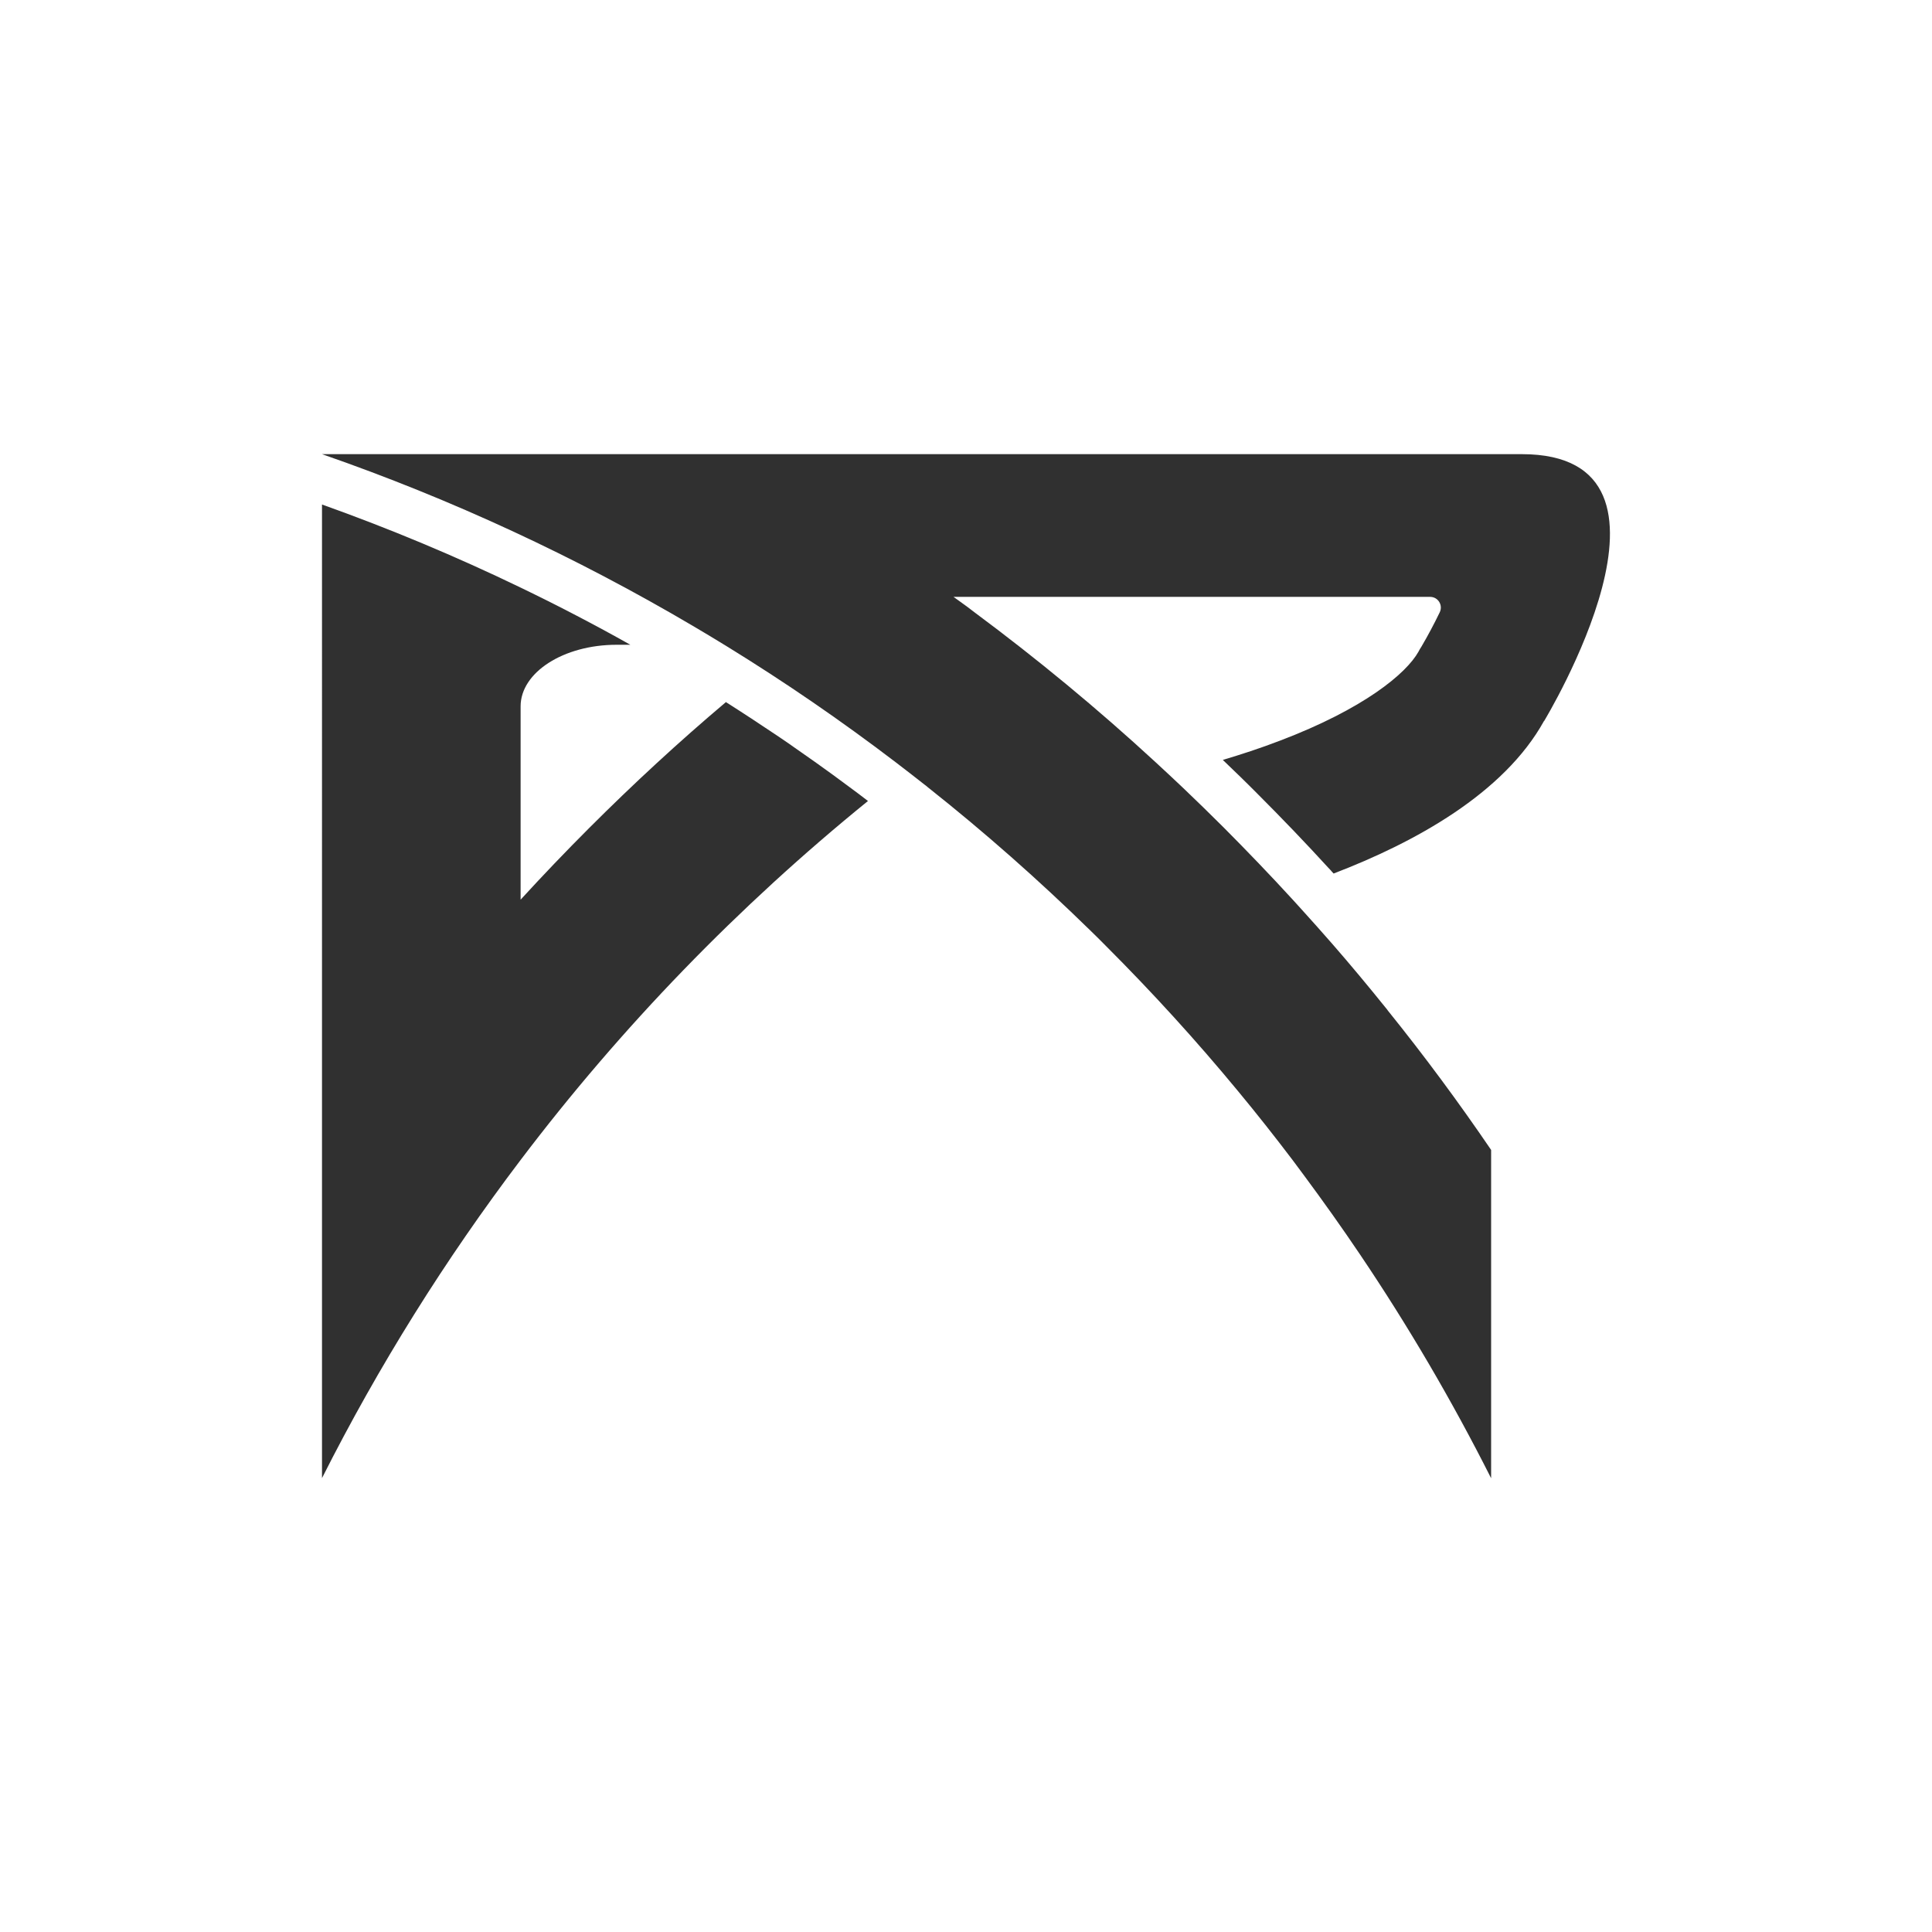
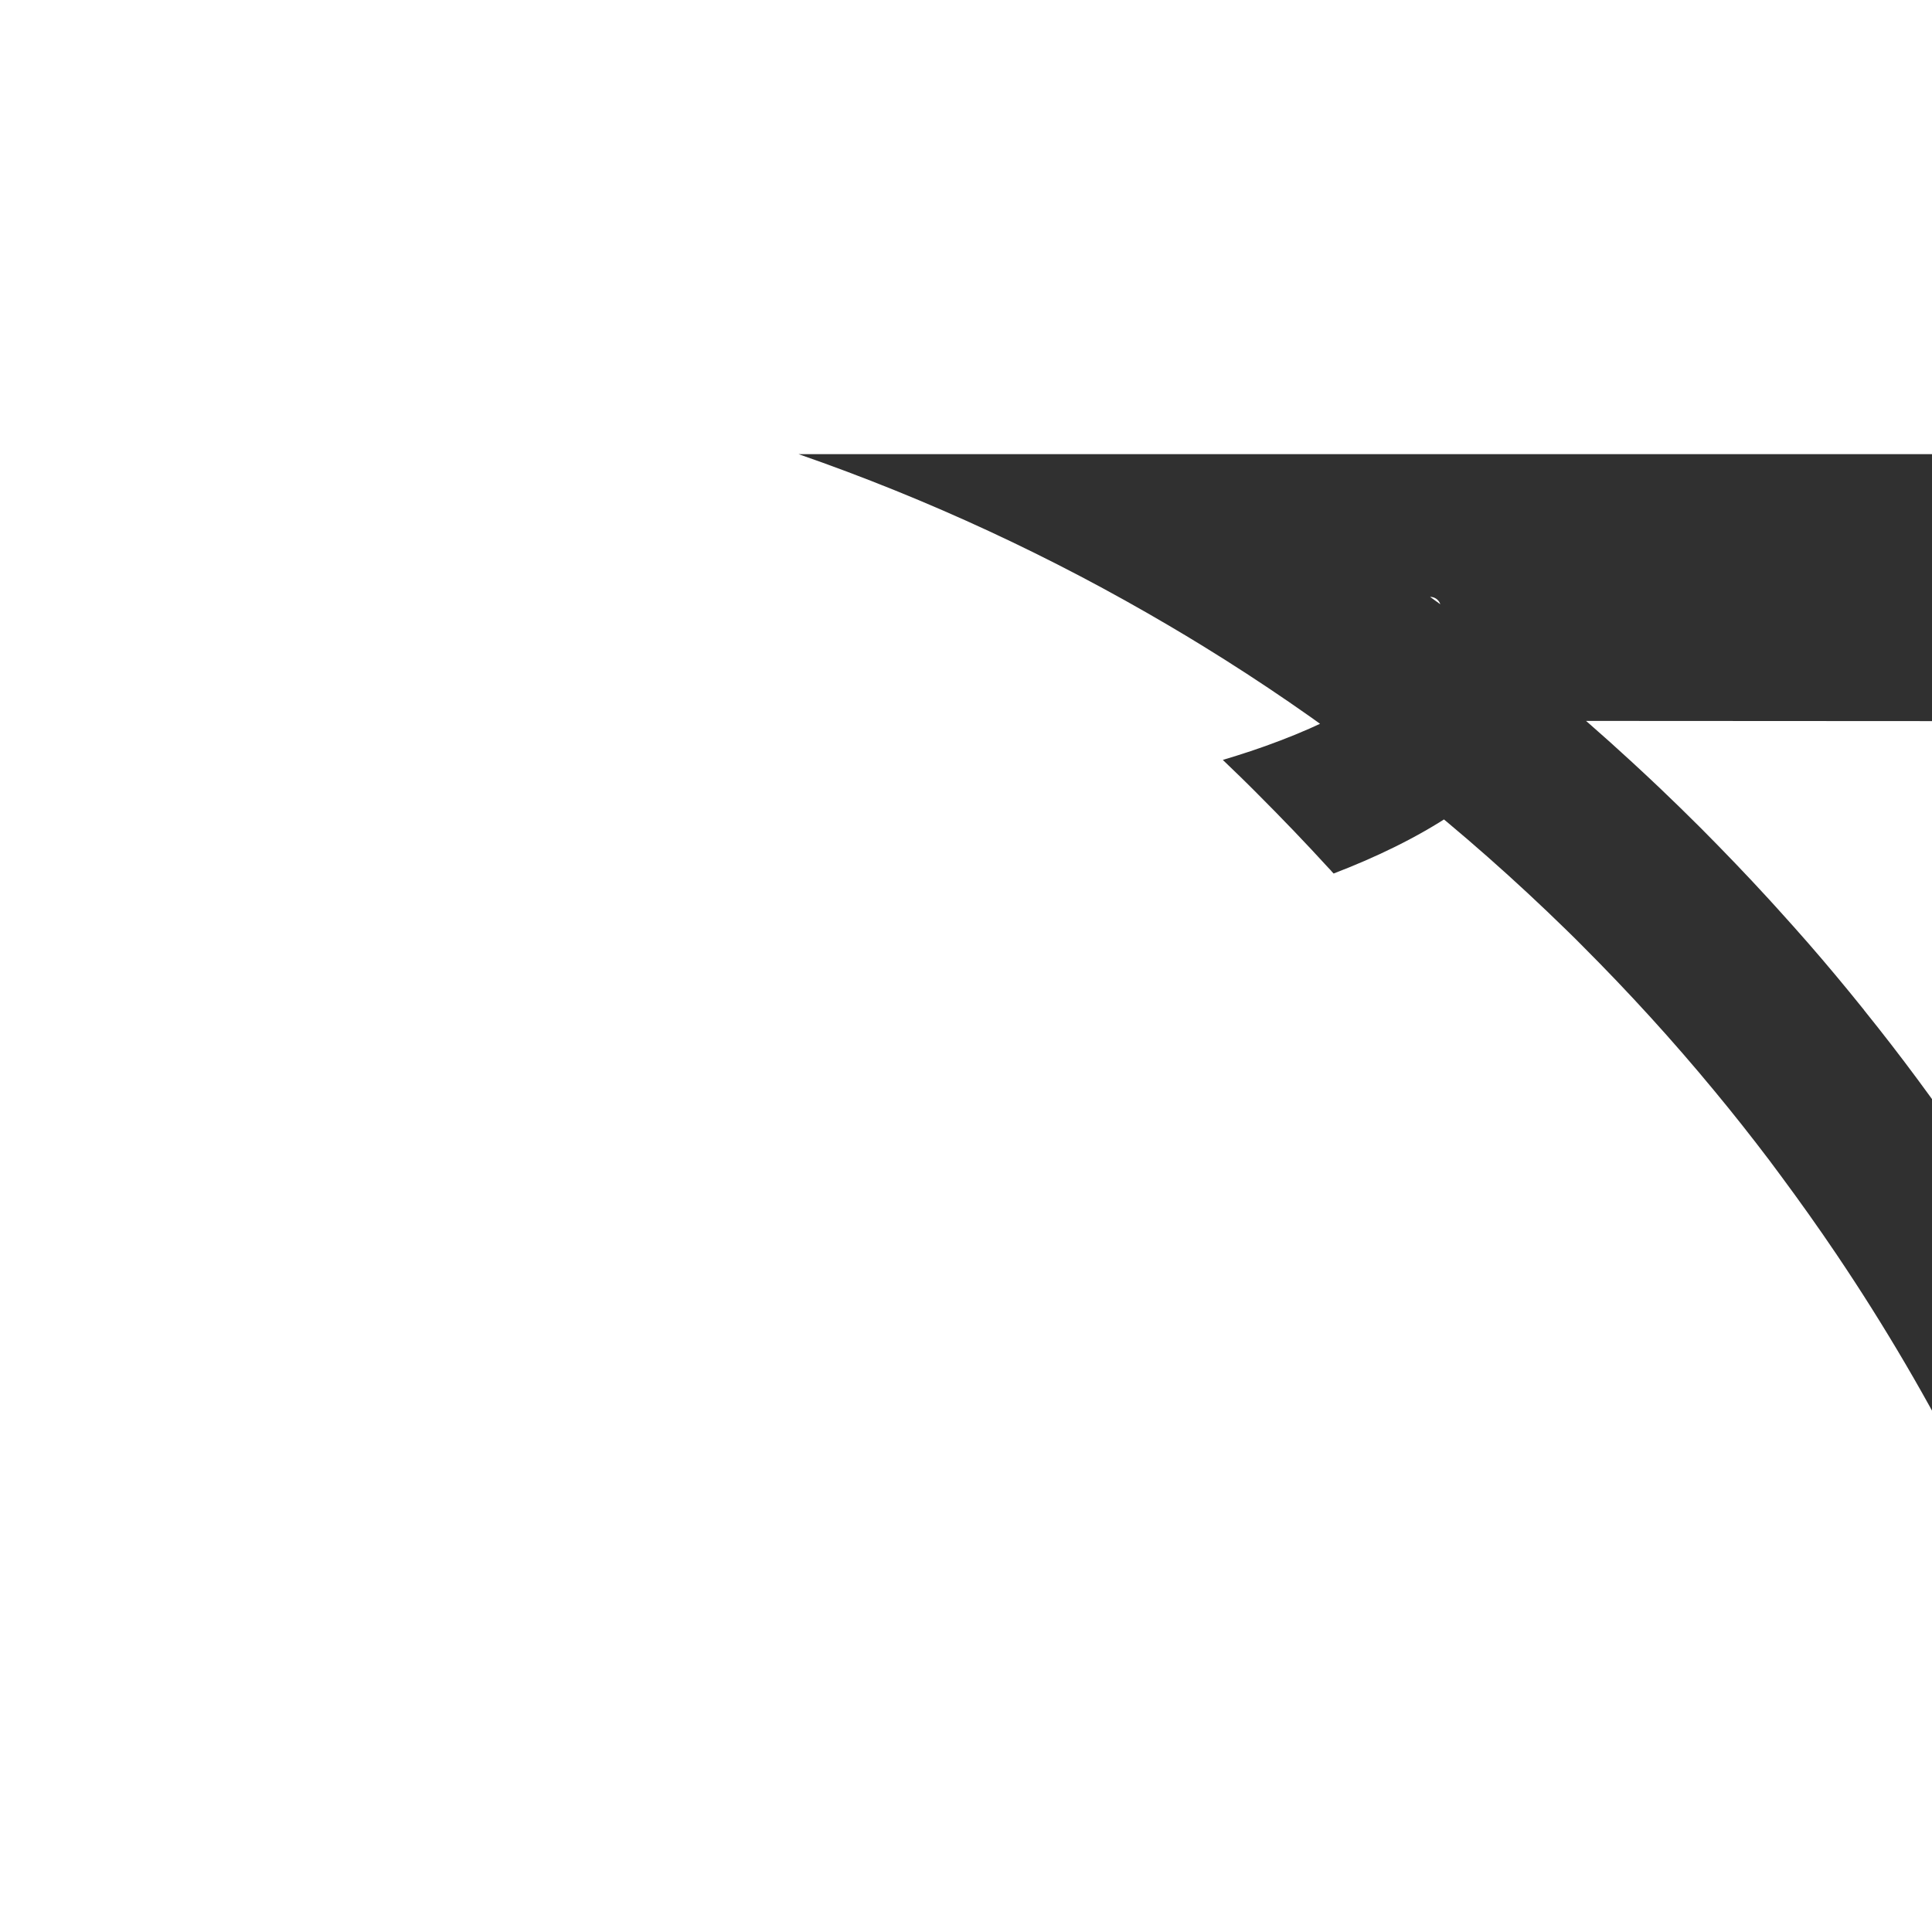
<svg xmlns="http://www.w3.org/2000/svg" id="Layer_1" data-name="Layer 1" viewBox="0 0 150 150">
  <defs>
    <style>
      .cls-1 {
        fill: #303030;
        stroke-width: 0px;
      }
    </style>
  </defs>
-   <path class="cls-1" d="M67.4,62.18c-10.07,8.17-19.14,17.53-26.98,27.88-5.85,7.72-11.02,15.98-15.42,24.7V39.17c5.24,1.87,10.39,4.02,15.42,6.45,2.88,1.39,5.73,2.87,8.52,4.44h-1.07c-4.11,0-7.45,2.14-7.45,4.78v15.01c1.73-1.89,3.51-3.75,5.33-5.57,3.42-3.42,6.95-6.68,10.61-9.77,1.4.89,2.8,1.81,4.18,2.74.46.31.92.63,1.37.95.46.32.91.64,1.37.96.45.32.9.64,1.35.97.45.33.9.66,1.34.99.45.33.89.66,1.33,1,.03.03.06.05.1.07Z" />
-   <path class="cls-1" d="M119.88,55.97c-3.12,5.64-10.04,9.44-16.34,11.85-.09-.09-.17-.19-.26-.29l-.19-.2c-1.69-1.85-3.52-3.76-5.45-5.69-.87-.88-1.78-1.76-2.7-2.64,1.37-.41,2.89-.9,4.45-1.5,6.47-2.46,9.79-5.19,10.75-6.92l.09-.17.12-.19c.49-.83.98-1.75,1.43-2.68.27-.56-.13-1.2-.75-1.2h-37c.17.12.33.24.5.36.38.27.76.55,1.13.84,4.86,3.61,9.55,7.48,14.04,11.62.71.65,1.41,1.31,2.11,1.97,1.08,1.03,2.15,2.07,3.21,3.13,1.82,1.83,3.6,3.68,5.33,5.57.23.25.46.5.69.76h0c.8.88,1.59,1.77,2.37,2.66,1.43,1.64,2.82,3.31,4.18,5,.06.07.12.14.17.22,2.82,3.5,5.49,7.11,8.01,10.81v25.49c-3.04-6.03-6.44-11.83-10.19-17.39-1.4-2.08-2.86-4.13-4.35-6.14-.29-.39-.58-.78-.87-1.17-1.38-1.82-2.8-3.62-4.26-5.38-3.23-3.91-6.65-7.66-10.23-11.24-.4-.41-.81-.81-1.22-1.21-4-3.91-8.2-7.62-12.58-11.09-.1-.09-.2-.17-.3-.24-.74-.58-1.48-1.16-2.23-1.73-4.21-3.21-8.59-6.22-13.11-9-.88-.54-1.77-1.08-2.66-1.6-9.06-5.34-18.69-9.82-28.77-13.32h93.15c14.32,0,1.73,20.73,1.73,20.73Z" />
+   <path class="cls-1" d="M119.88,55.97c-3.12,5.64-10.04,9.44-16.34,11.85-.09-.09-.17-.19-.26-.29l-.19-.2c-1.69-1.85-3.52-3.76-5.45-5.69-.87-.88-1.78-1.76-2.7-2.64,1.37-.41,2.89-.9,4.45-1.5,6.47-2.46,9.79-5.19,10.75-6.92l.09-.17.12-.19c.49-.83.98-1.75,1.43-2.68.27-.56-.13-1.2-.75-1.2c.17.12.33.24.5.36.38.27.76.55,1.13.84,4.86,3.61,9.55,7.48,14.04,11.62.71.65,1.41,1.31,2.11,1.97,1.08,1.03,2.15,2.07,3.21,3.13,1.82,1.83,3.6,3.68,5.33,5.57.23.25.46.5.69.76h0c.8.88,1.59,1.77,2.37,2.66,1.43,1.64,2.82,3.31,4.18,5,.06.07.12.14.17.22,2.82,3.5,5.49,7.11,8.01,10.81v25.49c-3.04-6.03-6.44-11.83-10.19-17.39-1.4-2.08-2.86-4.13-4.35-6.14-.29-.39-.58-.78-.87-1.17-1.38-1.82-2.8-3.62-4.26-5.38-3.23-3.91-6.65-7.66-10.23-11.24-.4-.41-.81-.81-1.22-1.21-4-3.91-8.2-7.62-12.58-11.09-.1-.09-.2-.17-.3-.24-.74-.58-1.48-1.16-2.23-1.73-4.21-3.21-8.59-6.22-13.11-9-.88-.54-1.77-1.08-2.66-1.6-9.06-5.34-18.69-9.82-28.77-13.32h93.15c14.32,0,1.73,20.73,1.73,20.73Z" />
</svg>